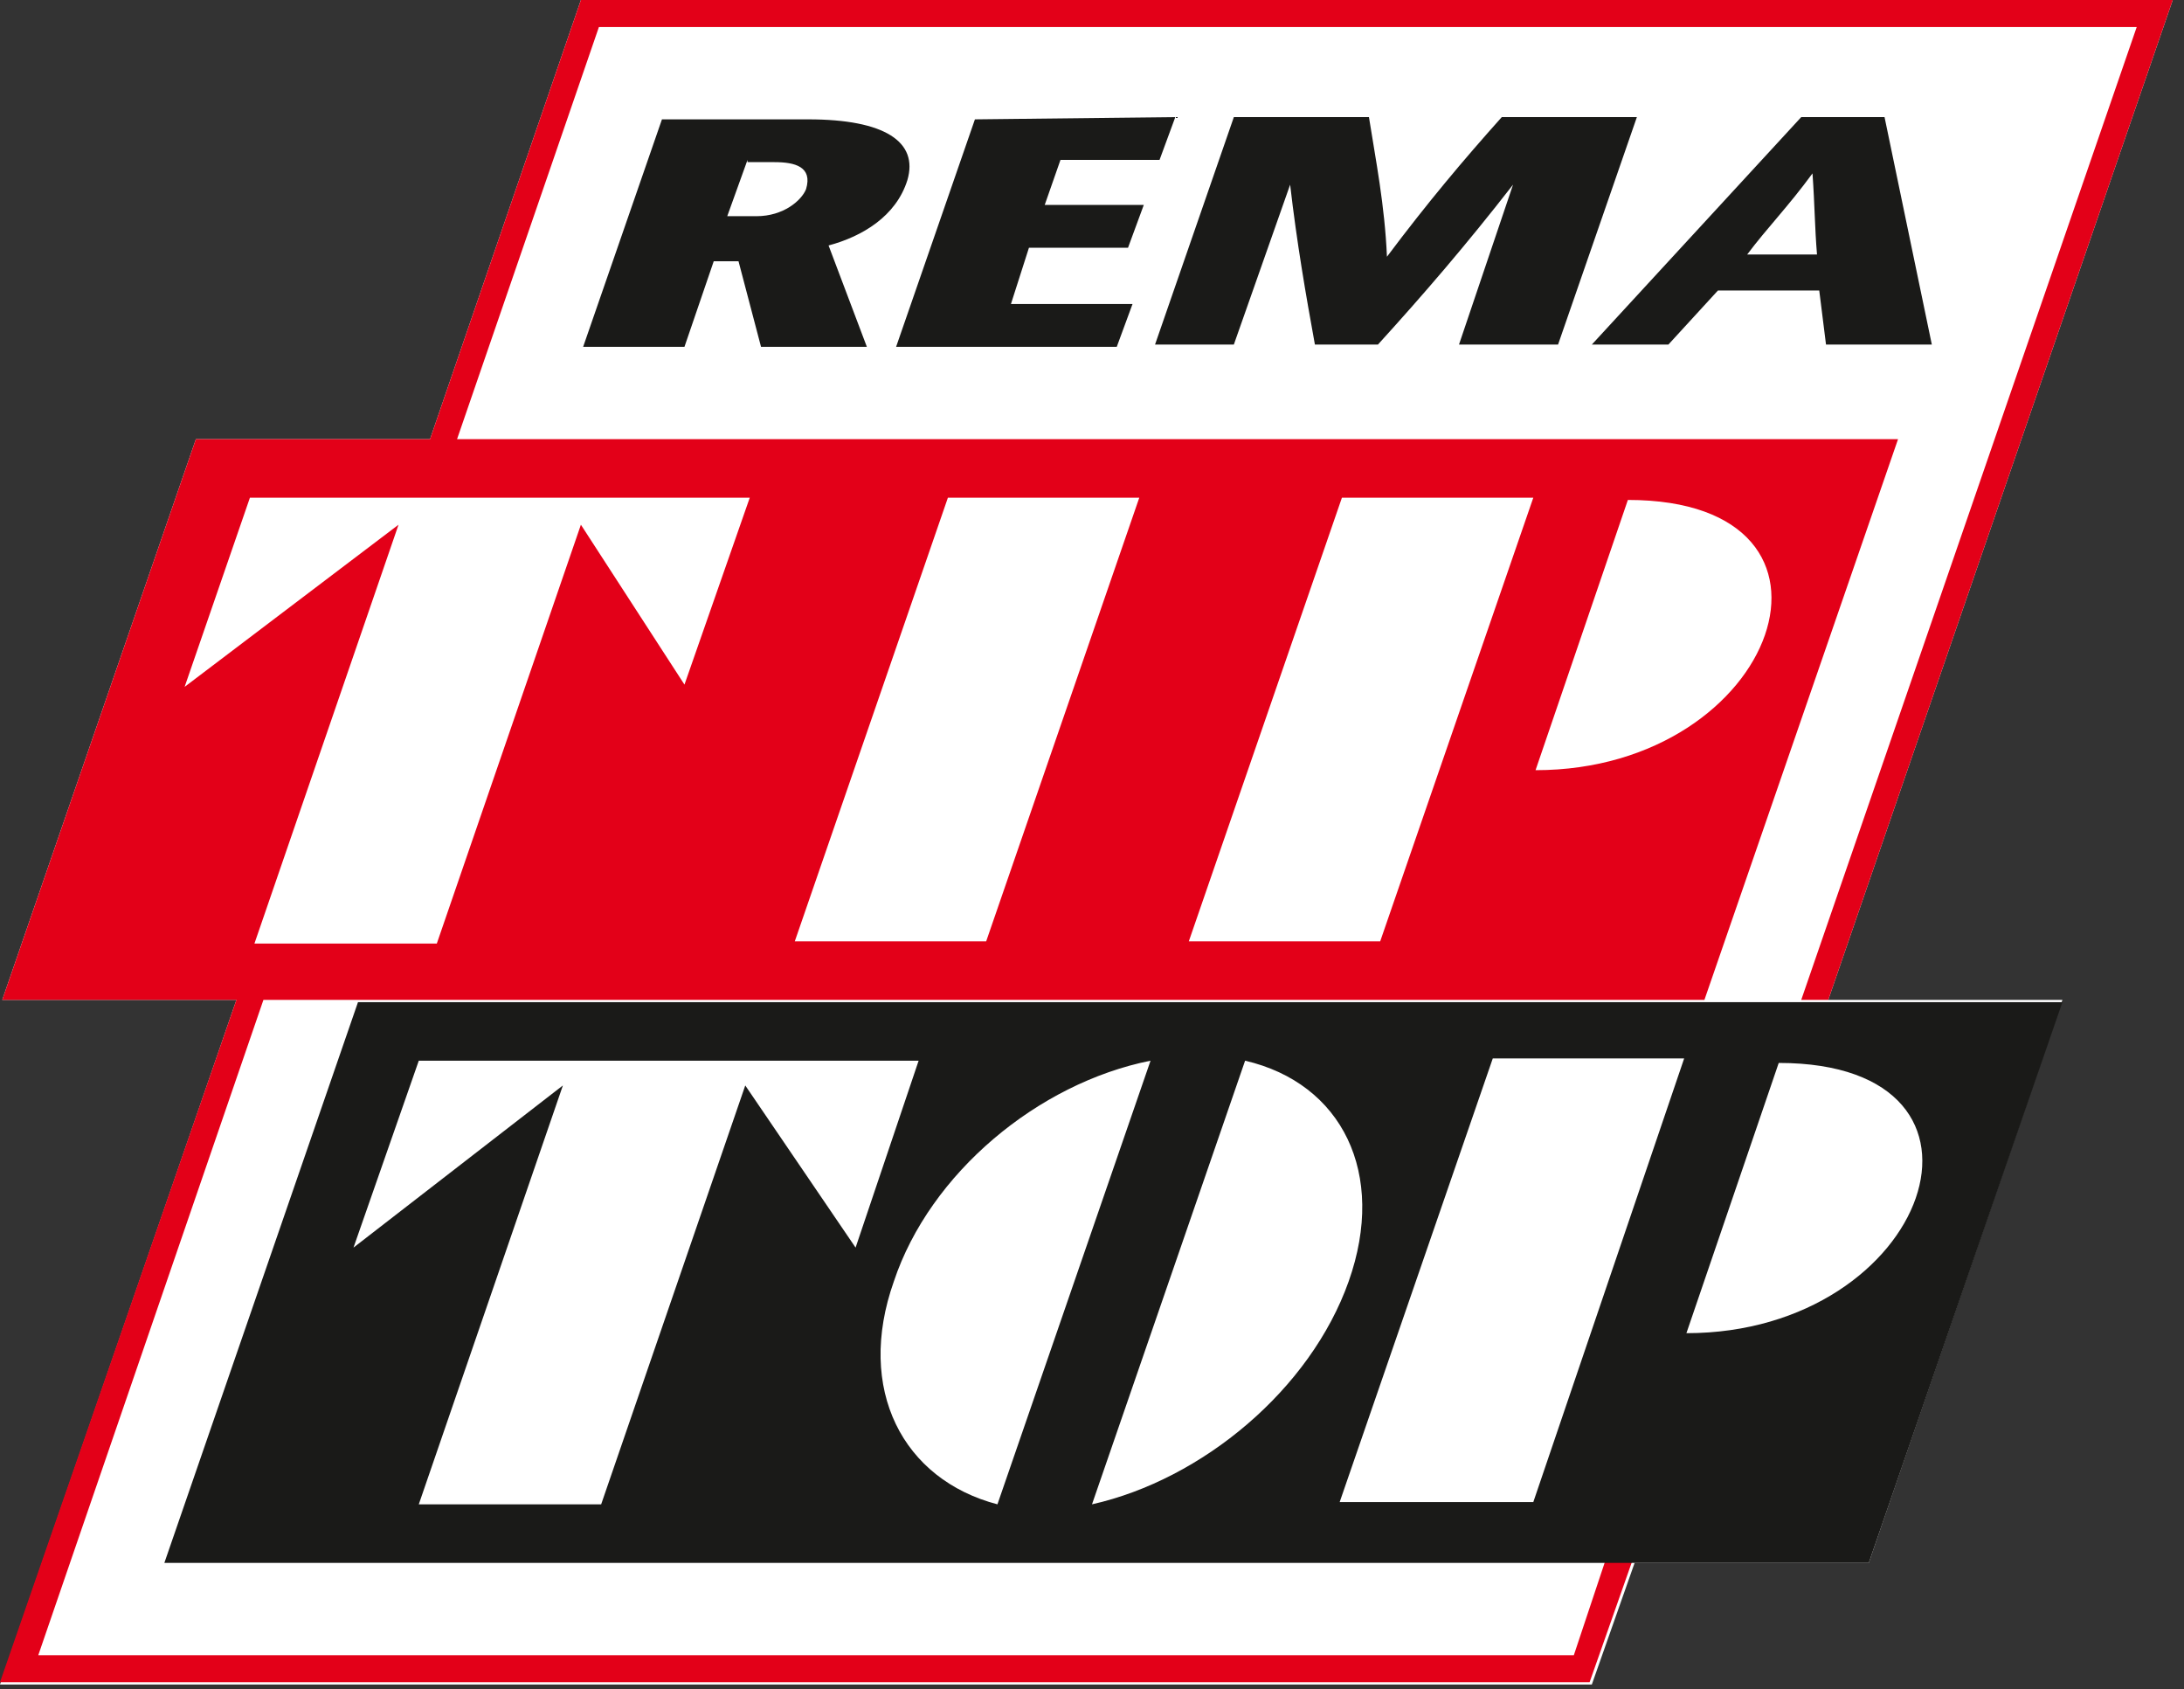
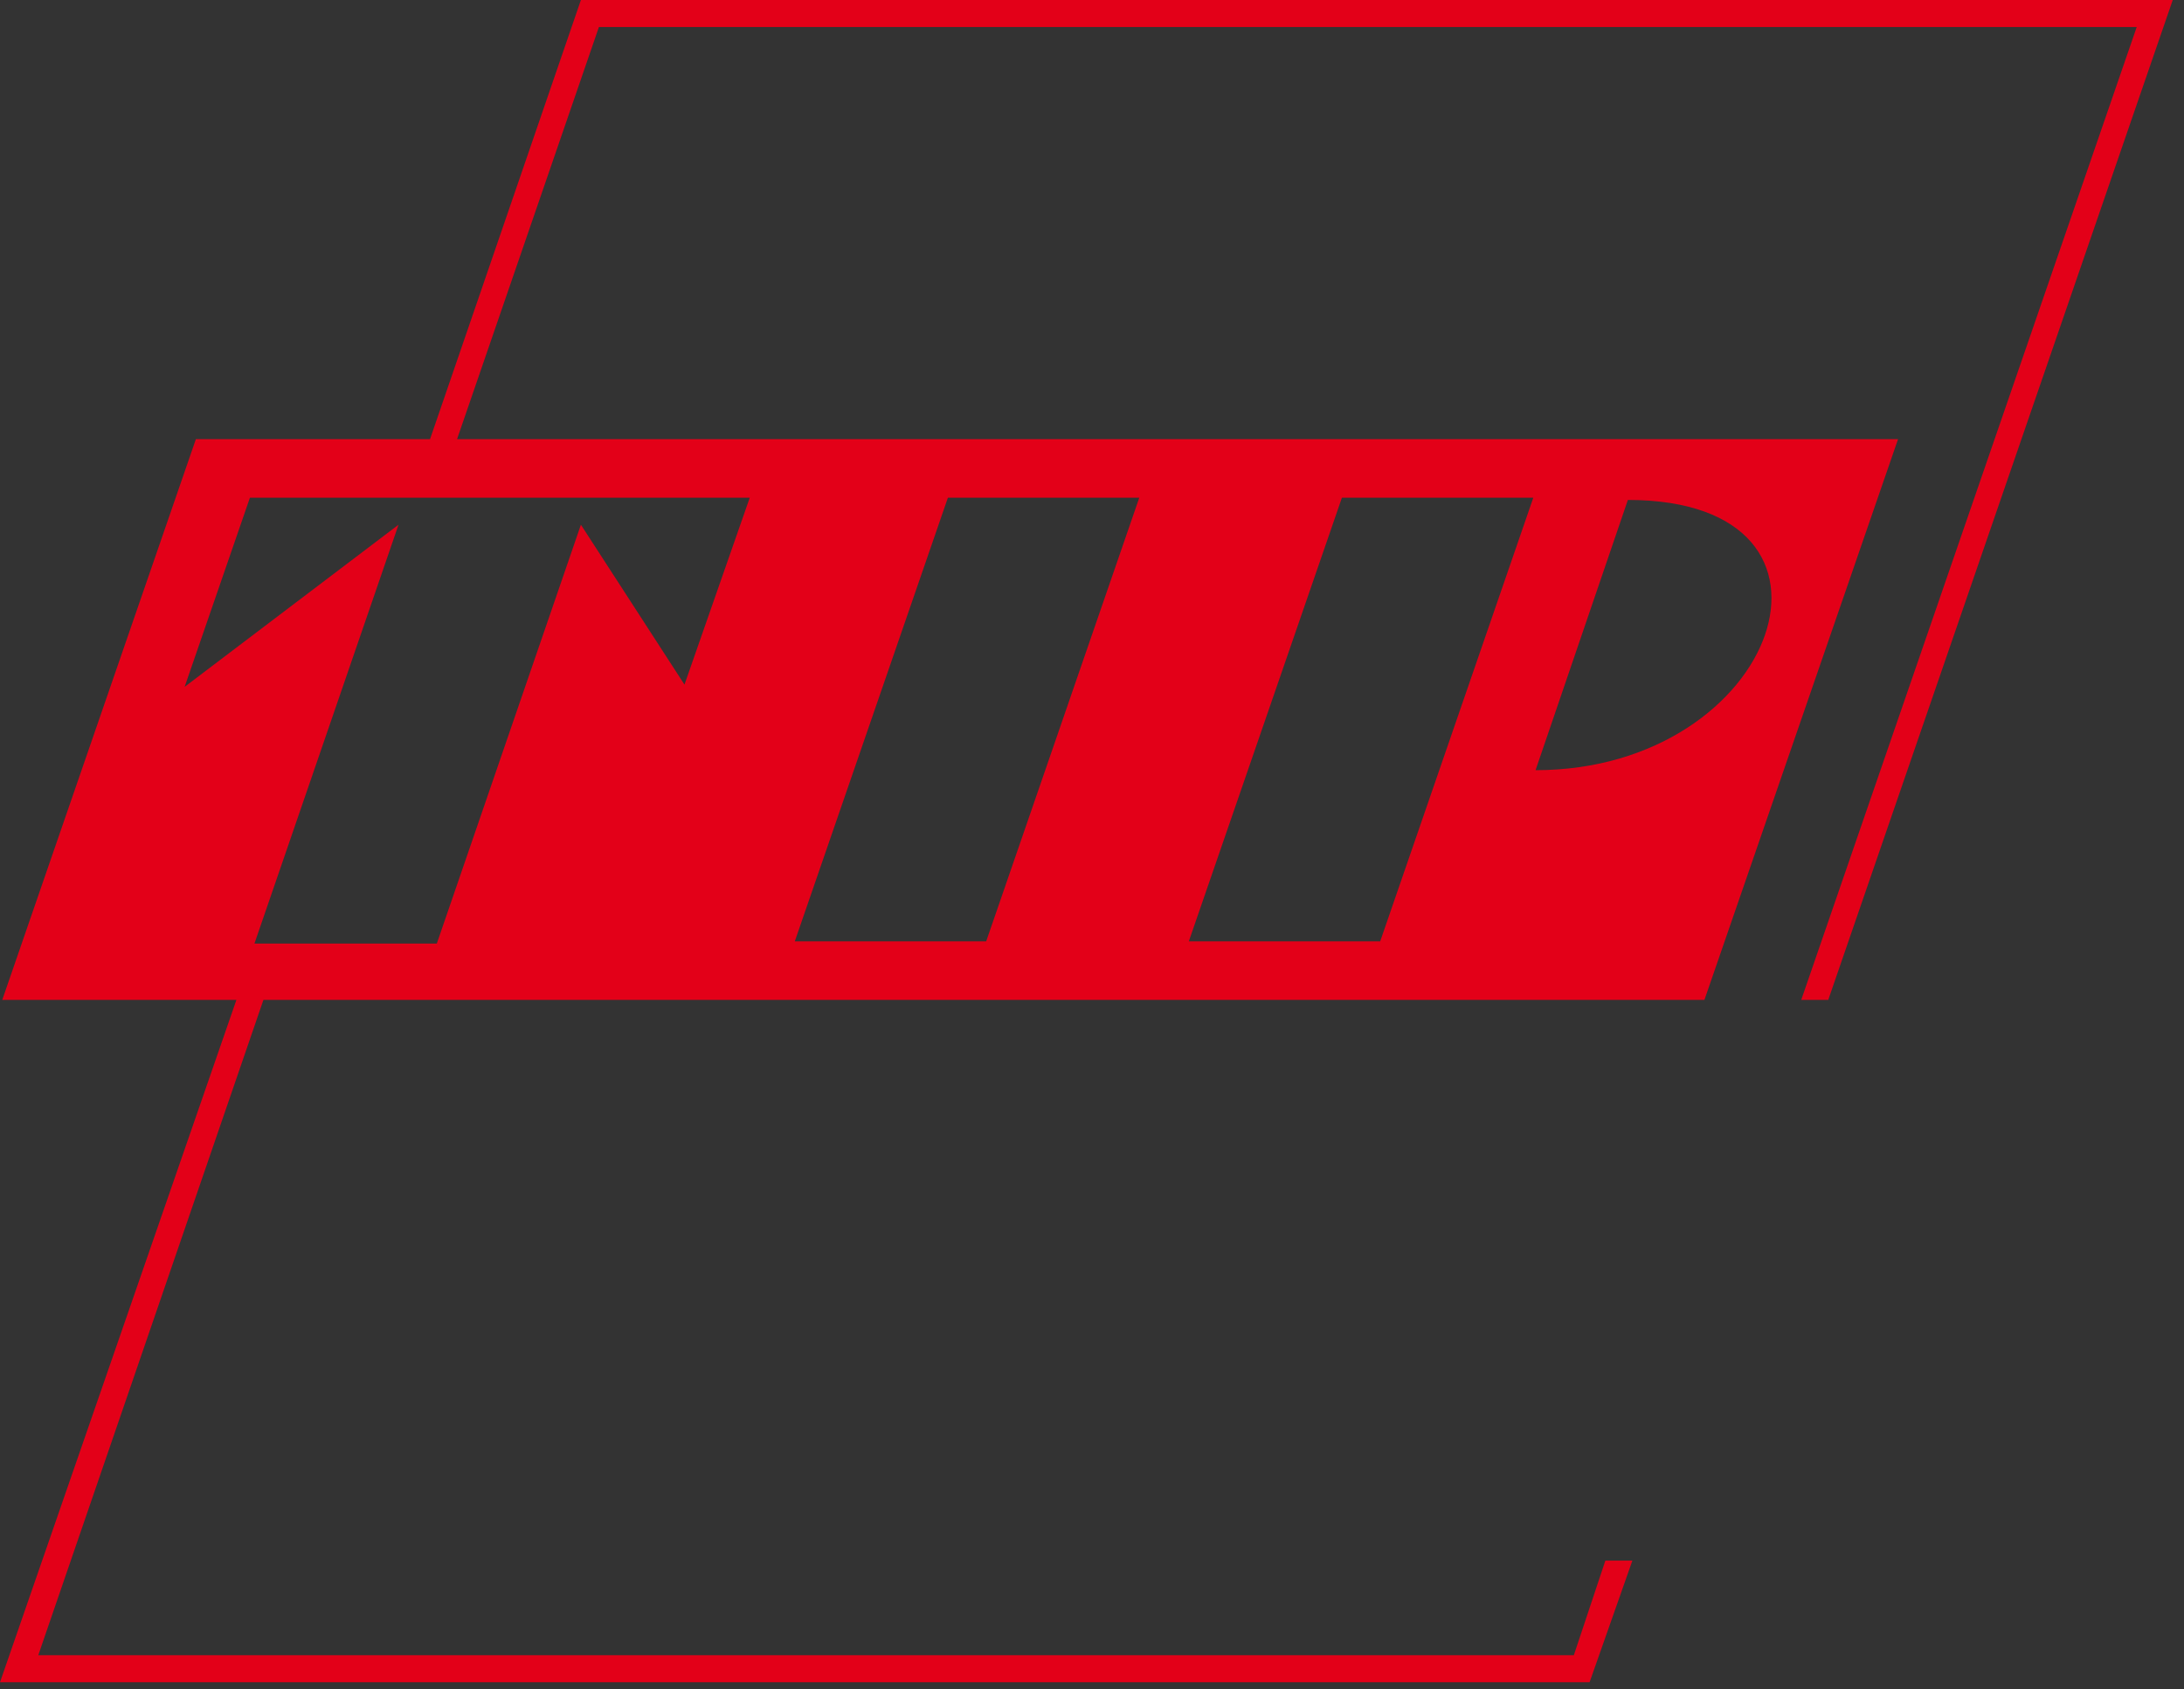
<svg xmlns="http://www.w3.org/2000/svg" width="97" height="75" viewBox="0 0 97 75" fill="none">
  <rect x="0" y="0" width="97" height="75" fill="#333333" stroke="none" />
-   <path d="M96.5 0H25.8L19.1 19.5H8.7L0.1 44.4H10.5L0 74.8H70.7L72.6 69.4H83L91.6 44.4H81.2L96.5 0Z" fill="white" />
  <path d="M96.5 0L81.2 44.4H80L94.9 1.2H26.6L20.3 19.5H84.3L75.7 44.4H11.7L1.7 73.5H69.9L71.3 69.3H72.5L70.6 74.7H0L10.5 44.4H0.1L8.7 19.5H19.1L25.8 0H96.5ZM59.6 22.1L52.8 41.8H61.3L68.1 22.1H59.6ZM68.2 34.2C79 34.2 83.2 22.2 72.3 22.2L68.2 34.2ZM8.2 30.5L17.7 23.3L11.3 41.9H19.4L25.8 23.3L30.4 30.4L33.3 22.1H11.1L8.2 30.5ZM42.1 22.1L35.3 41.8H43.8L50.6 22.1H42.1Z" fill="#E30018" />
-   <path d="M72.7 5.2L69.2 15.3H64.8L67.2 8.2C65.1 10.9 63.2 13.1 61.2 15.3H58.4C58 13.1 57.6 10.8 57.3 8.2L54.8 15.3H51.3L54.8 5.2H60.8C61.1 7.1 61.5 9.1 61.6 11.4C63.4 9 65 7.1 66.7 5.2H72.7ZM52.2 5.2L51.5 7.1H47.1L46.4 9.1H50.8L50.1 11H45.7L44.9 13.5H50.3L49.6 15.4H39.8L43.3 5.3L52.2 5.2ZM25.9 15.4L29.4 5.3H35.9C39.3 5.3 40.8 6.3 40.3 8C39.8 9.6 38.3 10.5 36.8 10.9L38.5 15.4H33.8L32.8 11.6H31.7L30.4 15.4H25.9ZM33.2 7.1L32.3 9.6H33.6C34.8 9.6 35.6 8.9 35.8 8.4C36.1 7.4 35.3 7.2 34.4 7.2H33.2V7.1ZM7.3 69.4L15.9 44.5H91.6L83 69.4H7.3ZM66.3 47L59.5 66.7H68.1L74.8 47H66.3ZM74.9 59.2C85.7 59.2 89.9 47.2 79 47.2L74.9 59.2ZM55.3 47.1L48.5 66.8C53.4 65.7 58.2 61.7 59.9 56.9C61.6 52.1 59.6 48.1 55.3 47.1ZM39.7 56.9C38 61.7 40.1 65.7 44.3 66.8L51.1 47.1C46.1 48.1 41.3 52.1 39.7 56.9ZM15.7 55.4L25 48.2L18.6 66.8H26.7L33.1 48.2L38 55.4L40.8 47.1H18.6L15.7 55.4ZM80 5.2H83.7L85.8 15.3H81.1L80.8 12.9H76.3L74.1 15.3H70.7L80 5.2ZM77.6 11.3H80.7C80.6 10.1 80.6 9.1 80.5 7.7C79.4 9.2 78.5 10.1 77.6 11.3Z" fill="#1A1A18" />
</svg>